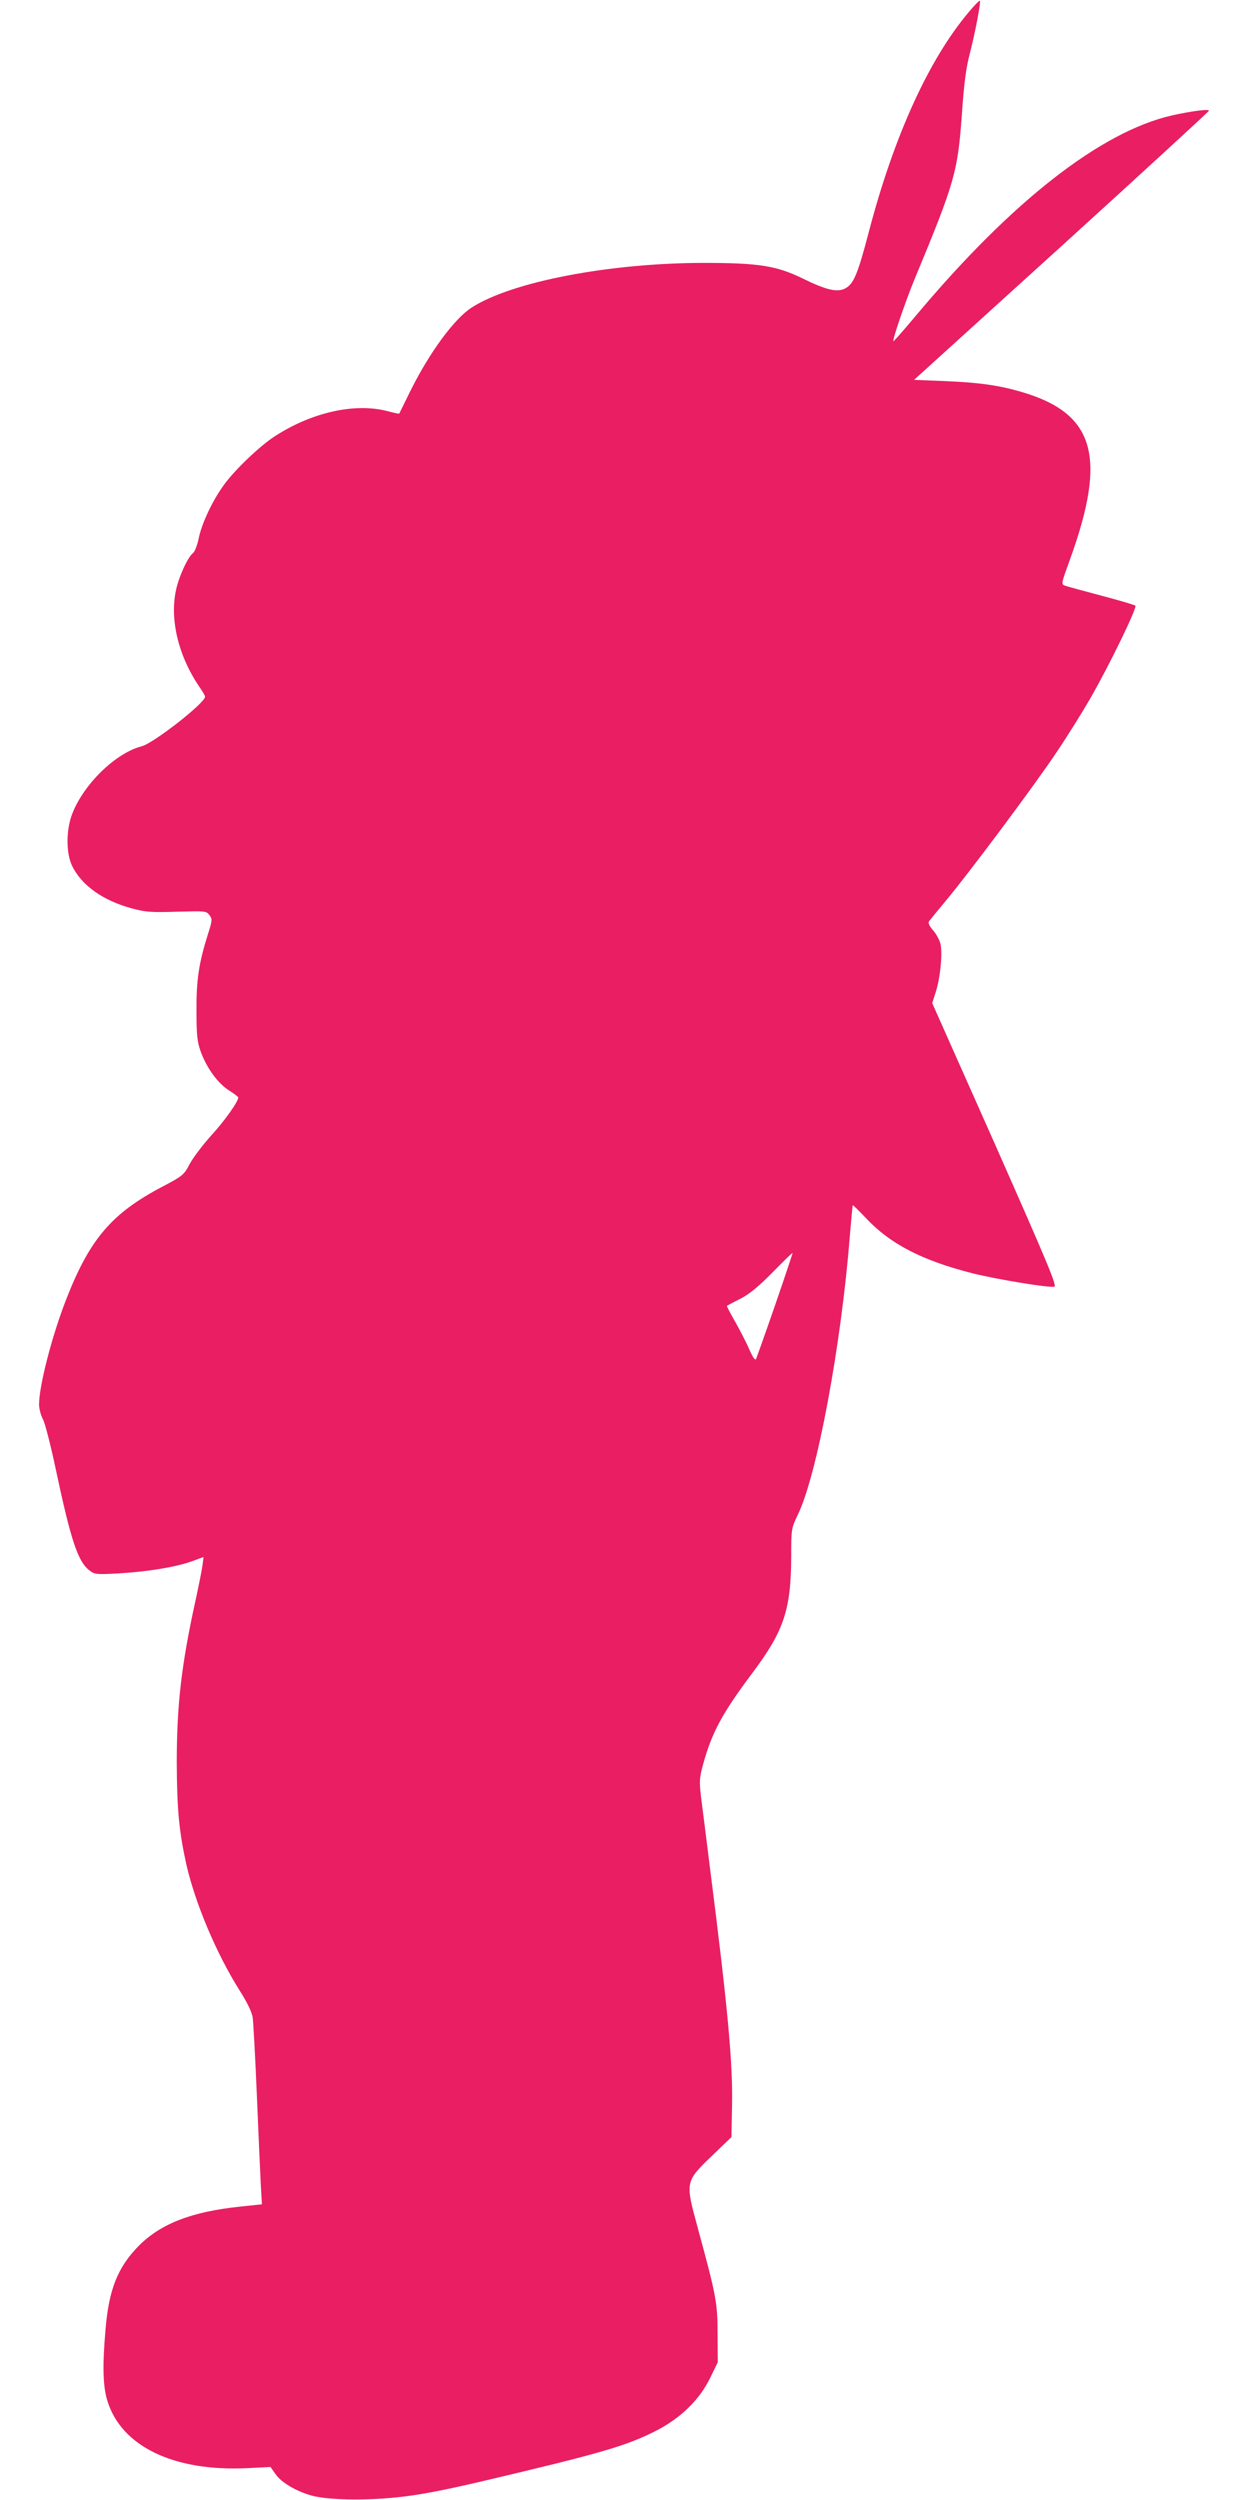
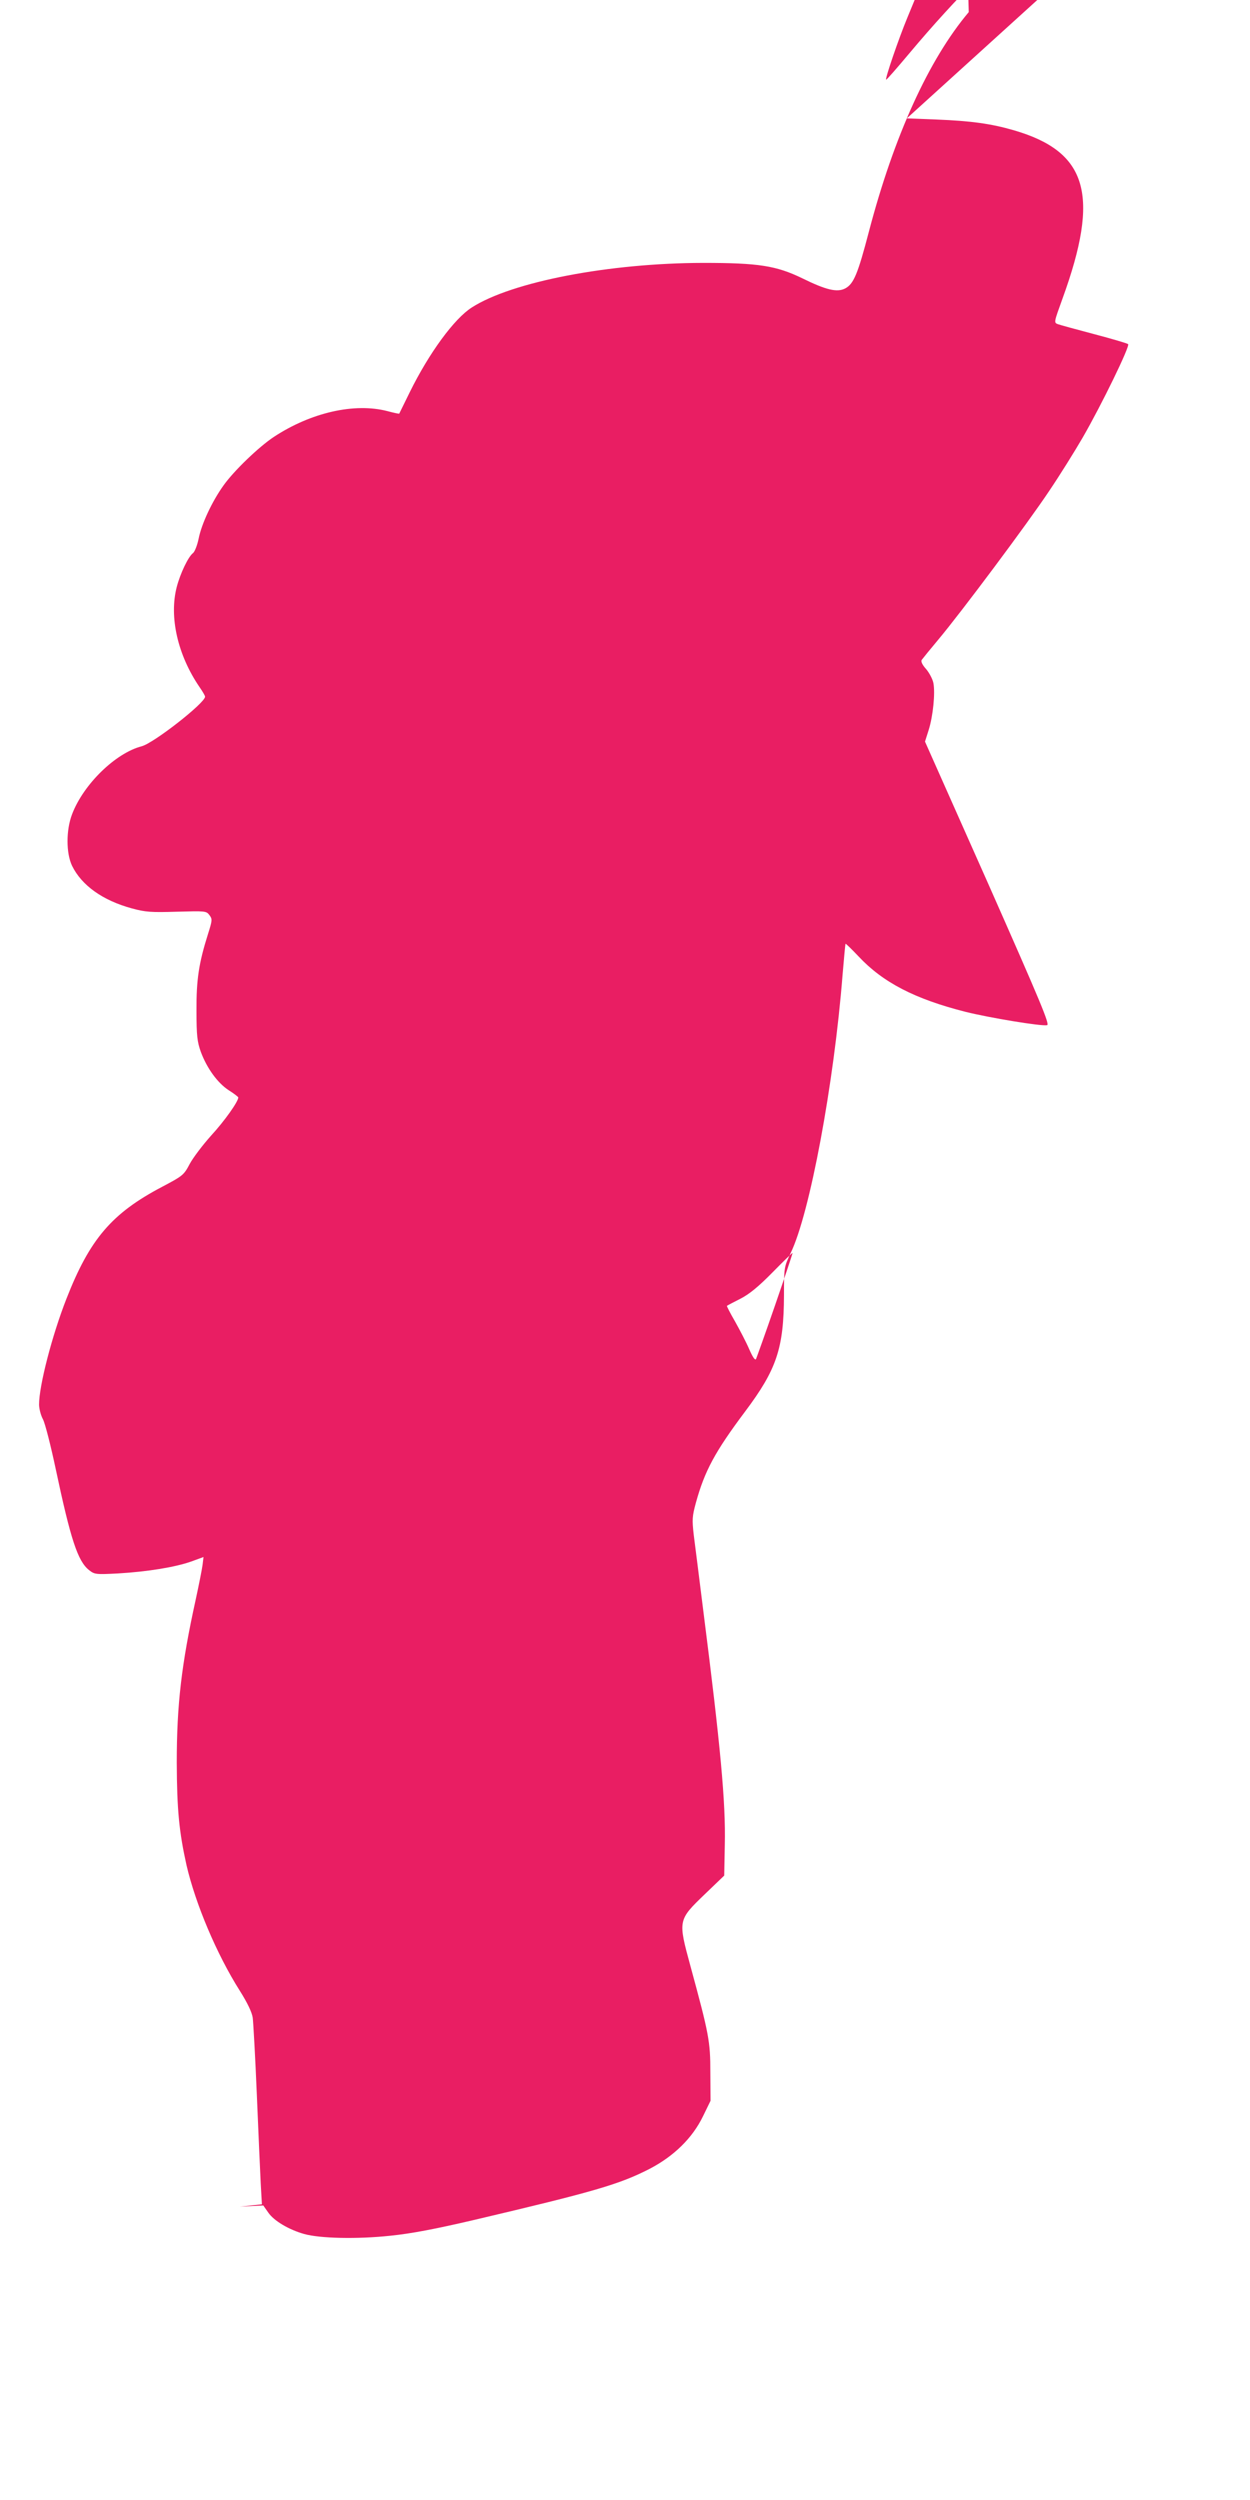
<svg xmlns="http://www.w3.org/2000/svg" version="1.0" width="640pt" height="1280pt" viewBox="0 0 640 1280" preserveAspectRatio="xMidYMid meet">
  <g transform="translate(0,1280) scale(0.1,-0.1)" fill="#e91e63" stroke="none">
-     <path d="M4960 12738 c-205 -243 -383 -635 -511 -1123 -57 -218 -78 -269 -122 -292 -41 -21 -97 -8 -219 52 -134 65 -225 79 -508 79 -481 -1 -978 -96 -1184 -228 -90 -57 -219 -233 -318 -434 -29 -59 -53 -108 -54 -110 -1 -1 -27 4 -60 13 -169 44 -392 -7 -582 -132 -77 -51 -205 -174 -258 -249 -58 -81 -112 -196 -127 -272 -7 -34 -20 -67 -29 -74 -24 -18 -65 -104 -83 -173 -40 -154 5 -349 116 -512 16 -23 29 -45 29 -50 0 -32 -263 -238 -325 -254 -134 -35 -298 -195 -356 -348 -31 -81 -31 -199 0 -264 49 -100 156 -177 306 -218 70 -19 98 -21 230 -17 146 4 151 4 167 -17 16 -21 15 -27 -7 -97 -47 -149 -60 -234 -59 -393 0 -129 4 -159 22 -210 31 -84 86 -160 143 -197 27 -17 49 -34 49 -37 0 -21 -70 -120 -138 -194 -44 -49 -94 -115 -111 -147 -30 -57 -36 -61 -142 -117 -256 -135 -369 -266 -489 -573 -74 -189 -140 -445 -140 -541 0 -21 9 -56 20 -76 11 -21 40 -135 65 -253 77 -363 113 -473 171 -519 28 -22 34 -23 149 -17 151 9 292 32 374 61 l63 23 -5 -41 c-3 -23 -19 -103 -35 -177 -73 -332 -97 -538 -97 -835 1 -241 12 -354 50 -525 46 -198 154 -455 273 -643 39 -62 62 -110 66 -138 3 -24 13 -201 21 -394 8 -192 17 -398 20 -456 l6 -105 -113 -12 c-247 -26 -404 -87 -517 -200 -108 -110 -154 -223 -171 -432 -16 -186 -13 -289 10 -363 72 -233 340 -362 715 -344 l120 6 26 -37 c29 -42 105 -87 183 -109 82 -23 273 -27 441 -9 108 11 229 34 430 81 616 145 743 182 899 262 124 65 218 157 272 268 l39 80 -1 145 c0 160 -7 196 -102 545 -64 235 -64 235 74 368 l99 95 3 158 c5 216 -22 505 -109 1189 -21 171 -44 349 -50 397 -9 79 -8 95 11 165 45 163 97 260 252 467 162 216 198 324 199 596 0 144 1 145 34 215 98 201 222 867 266 1425 7 85 14 157 15 159 2 1 31 -27 66 -64 125 -134 289 -219 550 -285 121 -30 385 -74 416 -68 15 3 -31 113 -303 728 l-322 724 19 60 c22 70 34 188 24 240 -4 20 -21 52 -37 71 -19 21 -28 39 -23 47 5 7 43 54 85 104 115 137 458 596 569 763 54 80 130 202 170 271 97 168 244 470 233 479 -4 4 -82 27 -173 51 -91 24 -175 47 -186 51 -22 8 -21 9 23 131 193 531 129 752 -249 862 -117 34 -220 48 -395 55 l-153 6 755 685 c415 377 754 689 755 693 0 10 -86 -1 -190 -24 -365 -84 -820 -440 -1308 -1022 -63 -75 -116 -136 -118 -134 -6 6 65 212 108 316 208 501 221 549 243 846 10 152 21 236 39 305 29 112 59 270 53 276 -2 3 -28 -23 -57 -58z m-991 -6619 c-50 -145 -95 -270 -98 -277 -5 -9 -17 9 -35 50 -15 35 -48 98 -72 141 -25 43 -44 80 -42 81 2 2 32 18 68 36 47 24 93 62 165 135 55 56 101 101 103 100 1 -1 -39 -121 -89 -266z" />
+     <path d="M4960 12738 c-205 -243 -383 -635 -511 -1123 -57 -218 -78 -269 -122 -292 -41 -21 -97 -8 -219 52 -134 65 -225 79 -508 79 -481 -1 -978 -96 -1184 -228 -90 -57 -219 -233 -318 -434 -29 -59 -53 -108 -54 -110 -1 -1 -27 4 -60 13 -169 44 -392 -7 -582 -132 -77 -51 -205 -174 -258 -249 -58 -81 -112 -196 -127 -272 -7 -34 -20 -67 -29 -74 -24 -18 -65 -104 -83 -173 -40 -154 5 -349 116 -512 16 -23 29 -45 29 -50 0 -32 -263 -238 -325 -254 -134 -35 -298 -195 -356 -348 -31 -81 -31 -199 0 -264 49 -100 156 -177 306 -218 70 -19 98 -21 230 -17 146 4 151 4 167 -17 16 -21 15 -27 -7 -97 -47 -149 -60 -234 -59 -393 0 -129 4 -159 22 -210 31 -84 86 -160 143 -197 27 -17 49 -34 49 -37 0 -21 -70 -120 -138 -194 -44 -49 -94 -115 -111 -147 -30 -57 -36 -61 -142 -117 -256 -135 -369 -266 -489 -573 -74 -189 -140 -445 -140 -541 0 -21 9 -56 20 -76 11 -21 40 -135 65 -253 77 -363 113 -473 171 -519 28 -22 34 -23 149 -17 151 9 292 32 374 61 l63 23 -5 -41 c-3 -23 -19 -103 -35 -177 -73 -332 -97 -538 -97 -835 1 -241 12 -354 50 -525 46 -198 154 -455 273 -643 39 -62 62 -110 66 -138 3 -24 13 -201 21 -394 8 -192 17 -398 20 -456 l6 -105 -113 -12 l120 6 26 -37 c29 -42 105 -87 183 -109 82 -23 273 -27 441 -9 108 11 229 34 430 81 616 145 743 182 899 262 124 65 218 157 272 268 l39 80 -1 145 c0 160 -7 196 -102 545 -64 235 -64 235 74 368 l99 95 3 158 c5 216 -22 505 -109 1189 -21 171 -44 349 -50 397 -9 79 -8 95 11 165 45 163 97 260 252 467 162 216 198 324 199 596 0 144 1 145 34 215 98 201 222 867 266 1425 7 85 14 157 15 159 2 1 31 -27 66 -64 125 -134 289 -219 550 -285 121 -30 385 -74 416 -68 15 3 -31 113 -303 728 l-322 724 19 60 c22 70 34 188 24 240 -4 20 -21 52 -37 71 -19 21 -28 39 -23 47 5 7 43 54 85 104 115 137 458 596 569 763 54 80 130 202 170 271 97 168 244 470 233 479 -4 4 -82 27 -173 51 -91 24 -175 47 -186 51 -22 8 -21 9 23 131 193 531 129 752 -249 862 -117 34 -220 48 -395 55 l-153 6 755 685 c415 377 754 689 755 693 0 10 -86 -1 -190 -24 -365 -84 -820 -440 -1308 -1022 -63 -75 -116 -136 -118 -134 -6 6 65 212 108 316 208 501 221 549 243 846 10 152 21 236 39 305 29 112 59 270 53 276 -2 3 -28 -23 -57 -58z m-991 -6619 c-50 -145 -95 -270 -98 -277 -5 -9 -17 9 -35 50 -15 35 -48 98 -72 141 -25 43 -44 80 -42 81 2 2 32 18 68 36 47 24 93 62 165 135 55 56 101 101 103 100 1 -1 -39 -121 -89 -266z" />
  </g>
</svg>